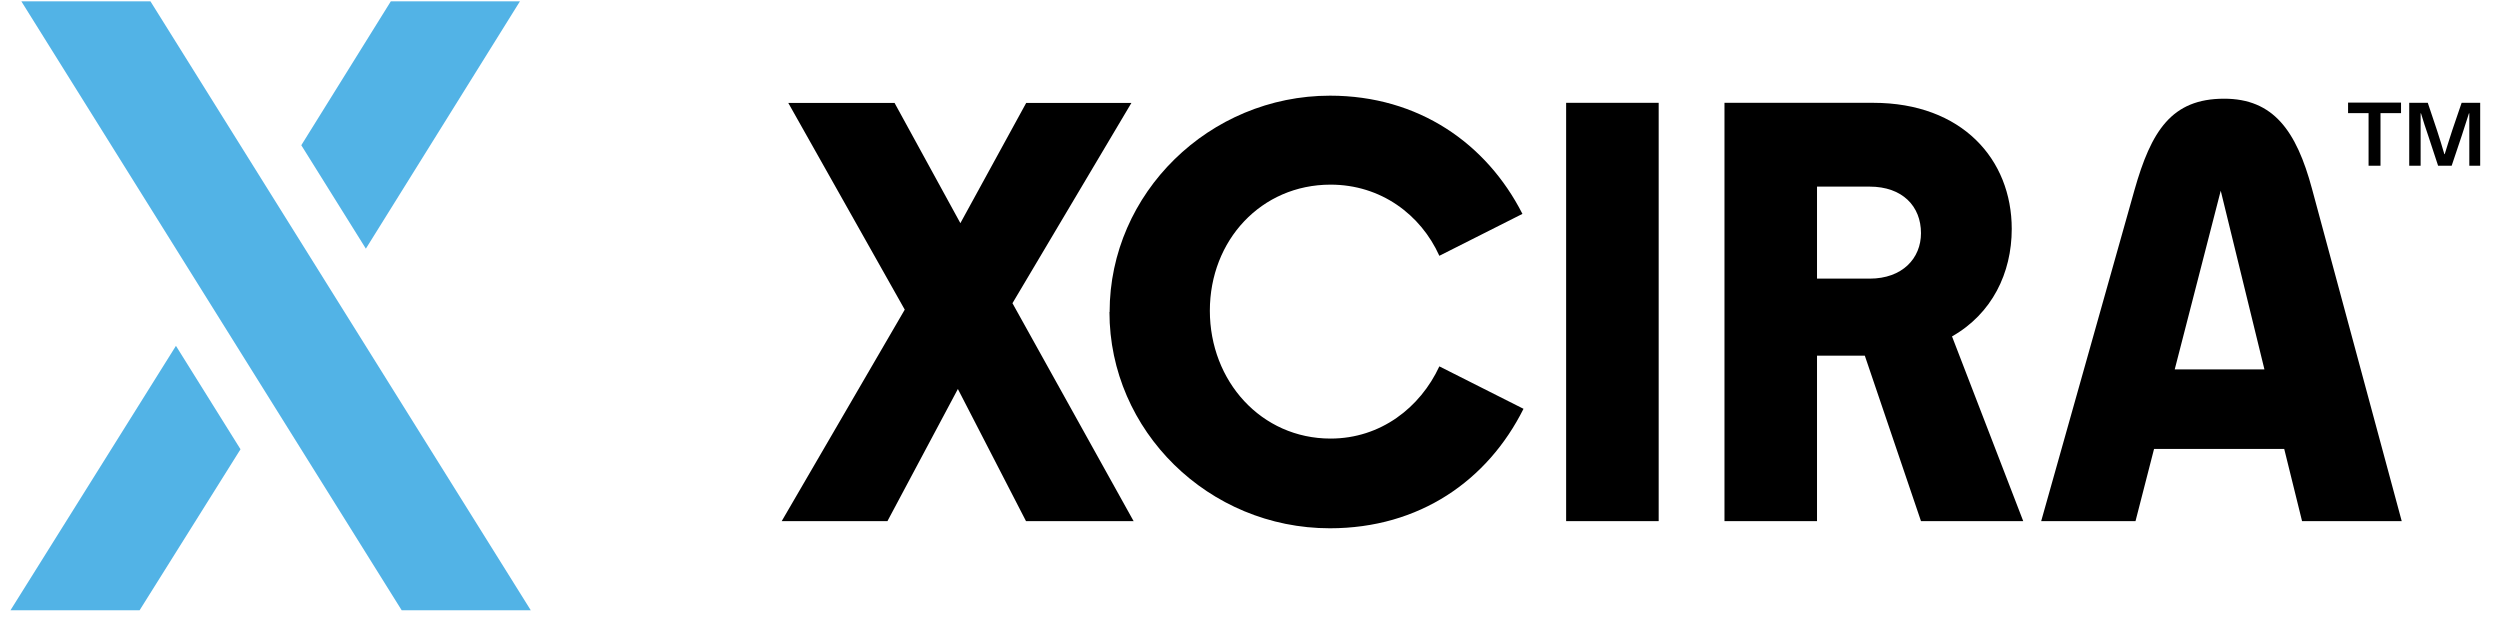
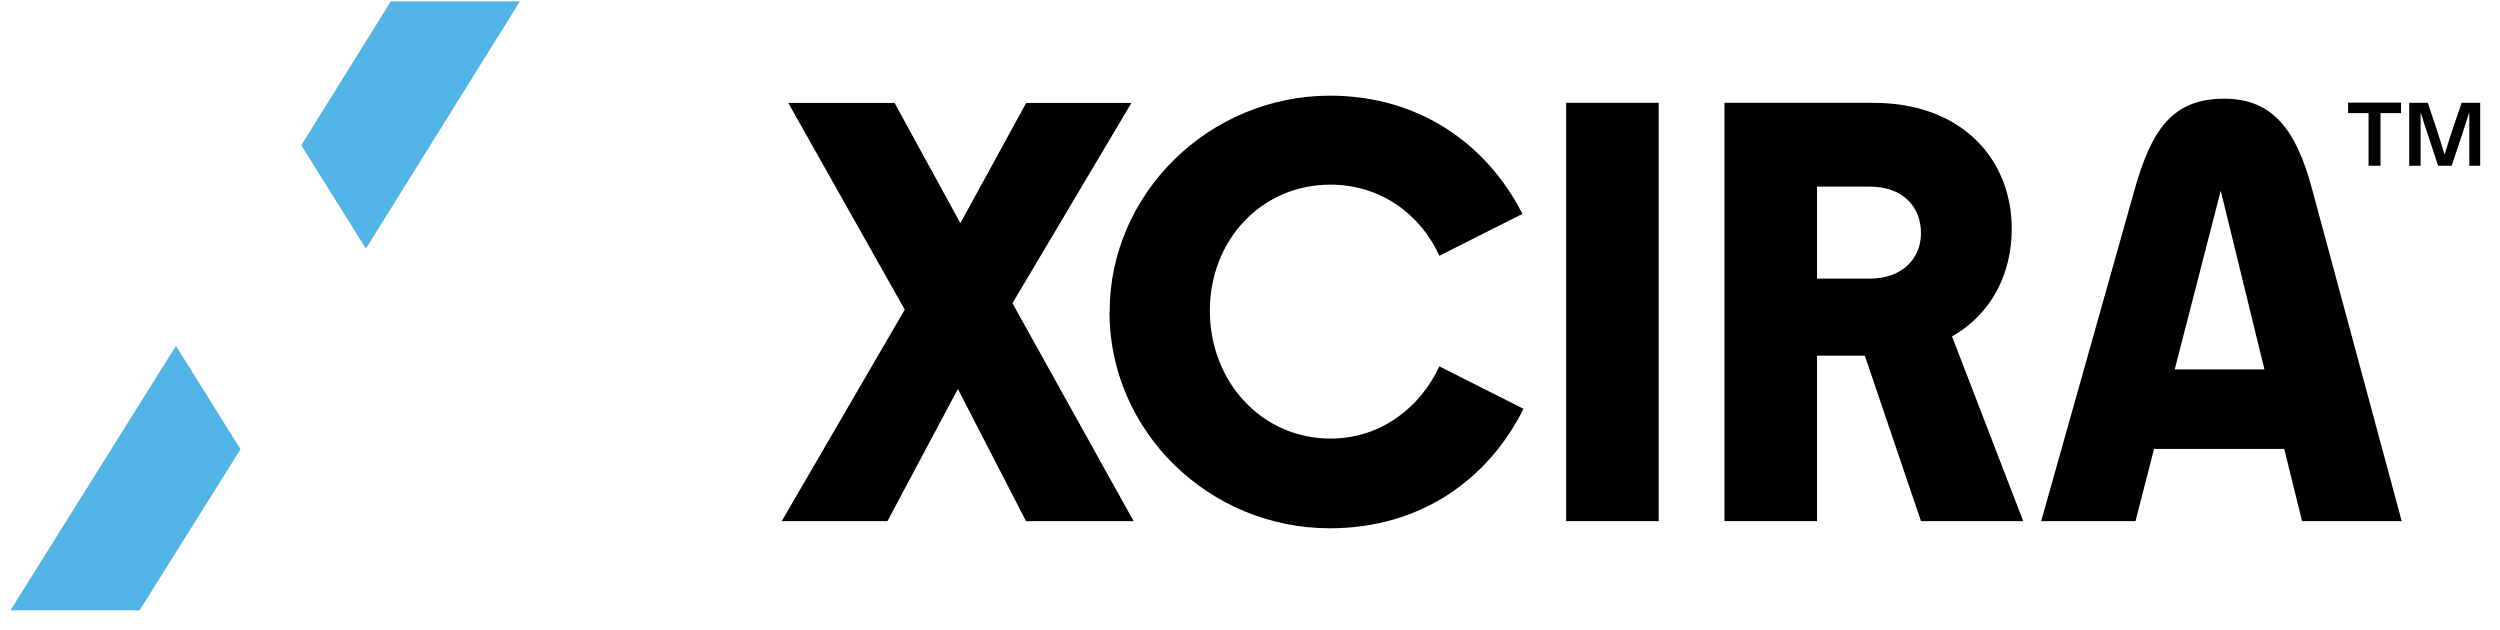
<svg xmlns="http://www.w3.org/2000/svg" width="119" height="30" viewBox="0 0 119 30" fill="none">
-   <path d="M25.266 29.05L7.161 0.063H1.016L19.121 29.05H25.266Z" fill="#52B3E6" />
  <path d="M17.415 11.836L24.749 0.063H18.603L14.342 6.913L17.415 11.836Z" fill="#52B3E6" />
  <path d="M8.375 16.462L0.498 29.05H6.644L11.448 21.385L8.375 16.462Z" fill="#52B3E6" />
  <path d="M53.956 24.806H48.838L45.595 18.516L42.242 24.806H37.209L43.066 14.739L37.523 4.901H42.582L45.714 10.622L48.846 4.901H53.854L48.193 14.433L53.964 24.814H53.956V24.806Z" fill="black" />
  <path d="M52.818 14.85C52.818 9.188 57.572 4.554 63.309 4.554C67.519 4.554 70.762 6.829 72.468 10.181L68.513 12.176C67.63 10.215 65.729 8.789 63.335 8.789C60.033 8.789 57.589 11.438 57.589 14.79C57.589 18.143 60.033 20.876 63.335 20.876C65.72 20.876 67.604 19.399 68.513 17.439L72.519 19.459C70.813 22.871 67.57 25.146 63.301 25.146C57.529 25.146 52.81 20.511 52.81 14.85H52.818Z" fill="black" />
  <path d="M74.548 24.806V4.894H78.953V24.806H74.548Z" fill="black" />
  <path d="M96.303 24.806H91.439L88.765 16.93H86.49V24.806H82.085V4.894H89.164C93.4 4.894 95.759 7.593 95.759 10.895C95.759 13 94.817 14.935 92.916 16.013L96.303 24.798V24.806ZM86.49 8.883V13.263H88.994C90.556 13.263 91.439 12.295 91.439 11.098C91.439 9.817 90.556 8.883 88.994 8.883H86.49Z" fill="black" />
  <path d="M109.578 24.806L108.729 21.369H102.533L101.65 24.806H97.16L101.599 9.053C102.397 6.235 103.364 4.698 105.868 4.698C108.203 4.698 109.306 6.209 110.053 8.993L114.322 24.806H109.578ZM103.517 17.583H107.787L105.707 9.078L103.517 17.583Z" fill="black" />
  <path d="M113.312 5.386V7.89H112.744V5.386H111.768V4.885H114.289V5.386H113.312ZM117.539 7.89V5.394H117.522C117.404 5.751 117.302 6.09 117.183 6.447L116.699 7.89H116.054L115.579 6.447C115.451 6.09 115.35 5.751 115.239 5.394H115.222C115.222 5.742 115.222 6.099 115.222 6.455V7.89H114.679V4.893H115.562L116.003 6.209C116.122 6.591 116.249 6.964 116.351 7.338H116.368C116.487 6.964 116.597 6.591 116.725 6.209L117.174 4.893H118.057V7.89H117.514H117.531H117.539Z" fill="black" />
</svg>